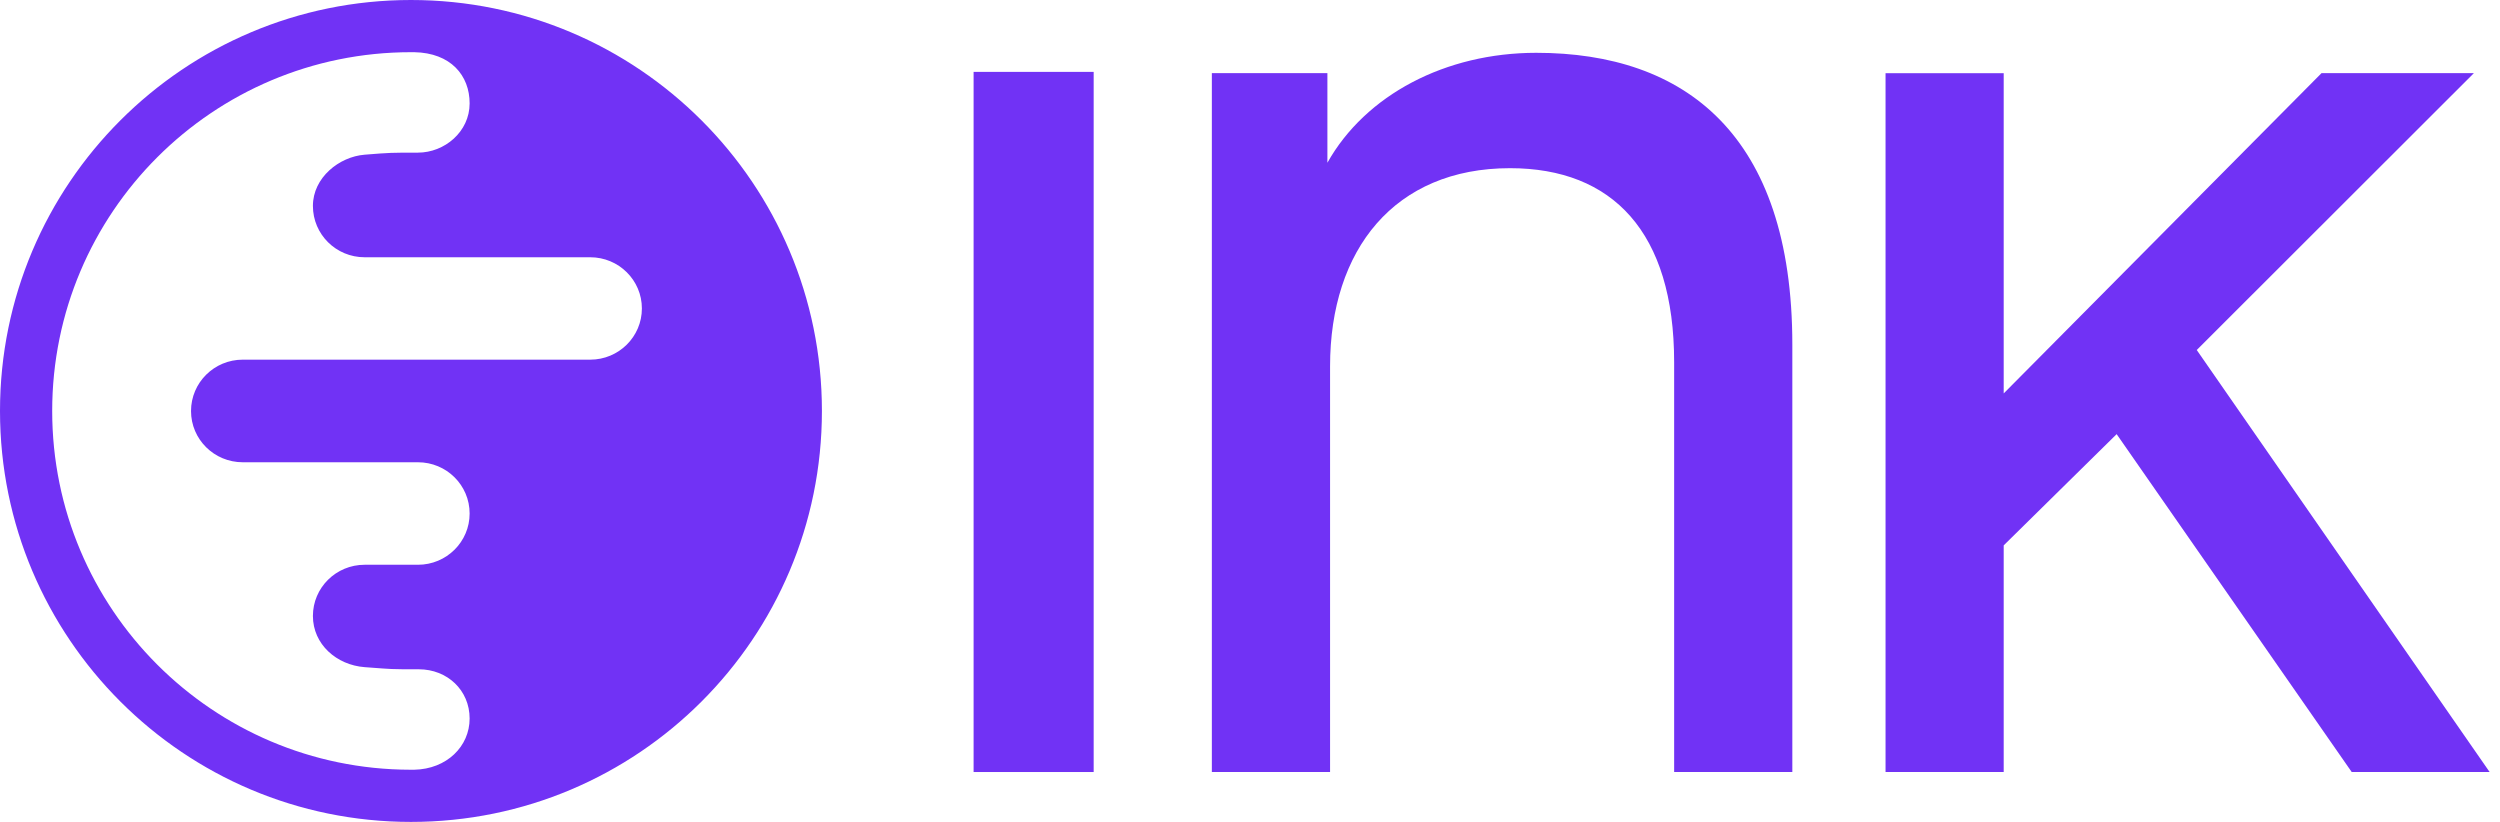
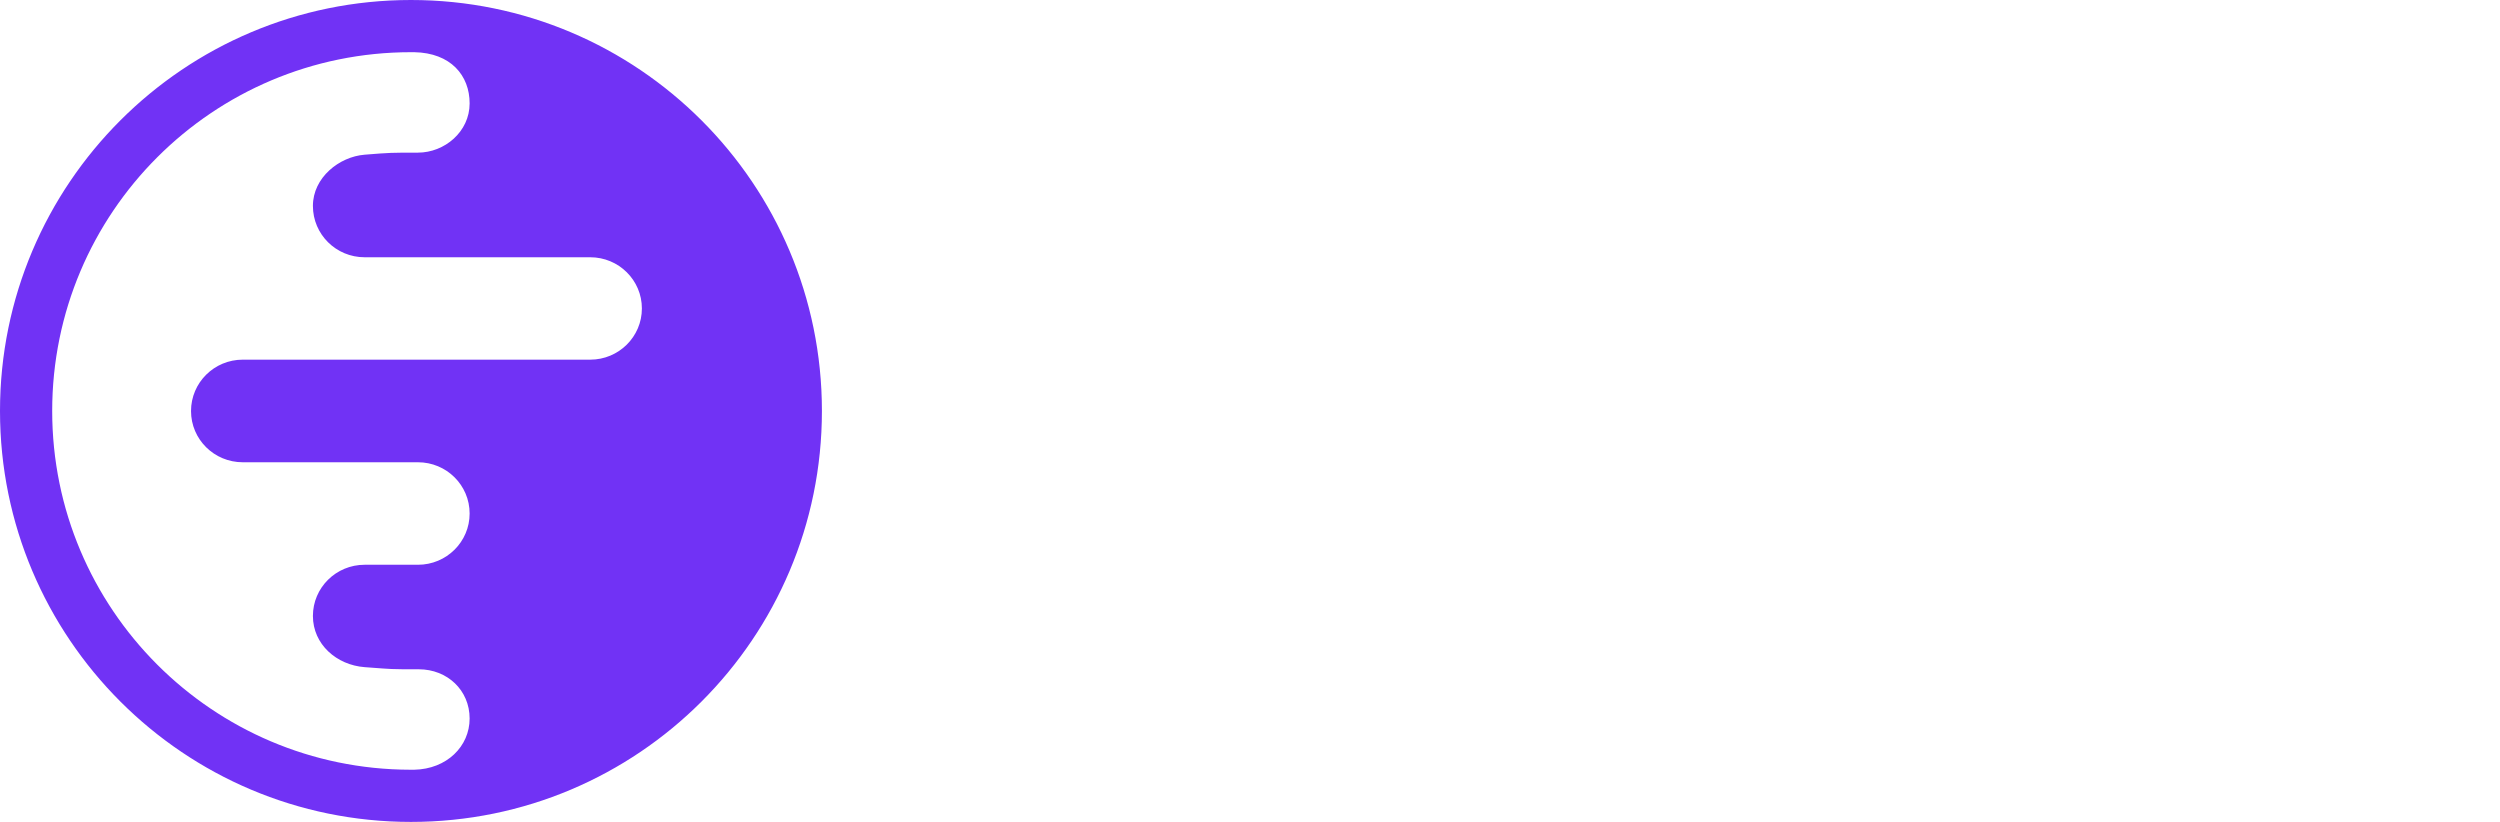
<svg xmlns="http://www.w3.org/2000/svg" width="73" height="24" viewBox="0 0 73 24" fill="none">
  <g clip-path="url(#clip0_11775_7152)">
    <g clip-path="url(#clip1_11775_7152)">
-       <path d="M35.386 2.136V22.543H38.838V10.695C38.838 7.289 40.718 4.911 44.092 4.911C47.083 4.911 48.885 6.774 48.885 10.577V22.543H52.336V10.061C52.336 3.919 49.191 1.542 44.857 1.542C42.212 1.542 39.873 2.77 38.76 4.752V2.136H35.386Z" fill="#7132F5" />
-       <path d="M55.058 22.543V2.138H58.508V11.488L67.788 2.136H72.237L64.145 10.22L72.697 22.543H68.67L61.806 12.677L58.508 15.925V22.543H55.058Z" fill="#7132F5" />
-       <path d="M28.429 22.543V2.099H31.935V22.543H28.429Z" fill="#7132F5" />
      <path fill-rule="evenodd" clip-rule="evenodd" d="M24 12C24 5.373 18.627 -2.89694e-07 12 0C5.373 2.89694e-07 -2.89694e-07 5.373 0 12C2.89694e-07 18.627 5.373 24 12 24C18.627 24 24 18.627 24 12ZM13.713 20.981C13.713 21.795 13.045 22.457 12.096 22.476C12.07 22.476 12.044 22.476 12.017 22.476H11.983C6.205 22.467 1.524 17.78 1.524 12C1.524 6.214 6.214 1.524 12 1.524C12.031 1.524 12.062 1.524 12.094 1.524C13.164 1.543 13.713 2.205 13.713 3.019C13.713 3.848 12.98 4.457 12.204 4.457C11.428 4.457 11.39 4.457 10.648 4.517C9.905 4.576 9.137 5.186 9.137 6.012C9.137 6.843 9.812 7.512 10.648 7.512H17.235C18.068 7.512 18.743 8.181 18.743 9.007C18.743 9.833 18.068 10.502 17.235 10.502H7.089C6.253 10.502 5.578 11.174 5.578 12.002C5.578 12.829 6.253 13.498 7.089 13.498H12.204C13.038 13.498 13.713 14.167 13.713 14.995C13.713 15.821 13.038 16.491 12.204 16.491H10.648C9.812 16.491 9.137 17.16 9.137 17.986C9.137 18.814 9.829 19.419 10.648 19.481C10.712 19.486 10.771 19.49 10.826 19.494C11.114 19.516 11.271 19.528 11.429 19.535C11.619 19.543 11.809 19.543 12.229 19.543C13.062 19.543 13.713 20.155 13.713 20.981Z" fill="#7132F5" />
    </g>
  </g>
  <defs>
    <clipPath id="clip0_11775_7152">
      <rect width="72.698" height="24" fill="white" />
    </clipPath>
    <clipPath id="clip1_11775_7152">
      <rect width="72.698" height="24" fill="white" />
    </clipPath>
  </defs>
</svg>